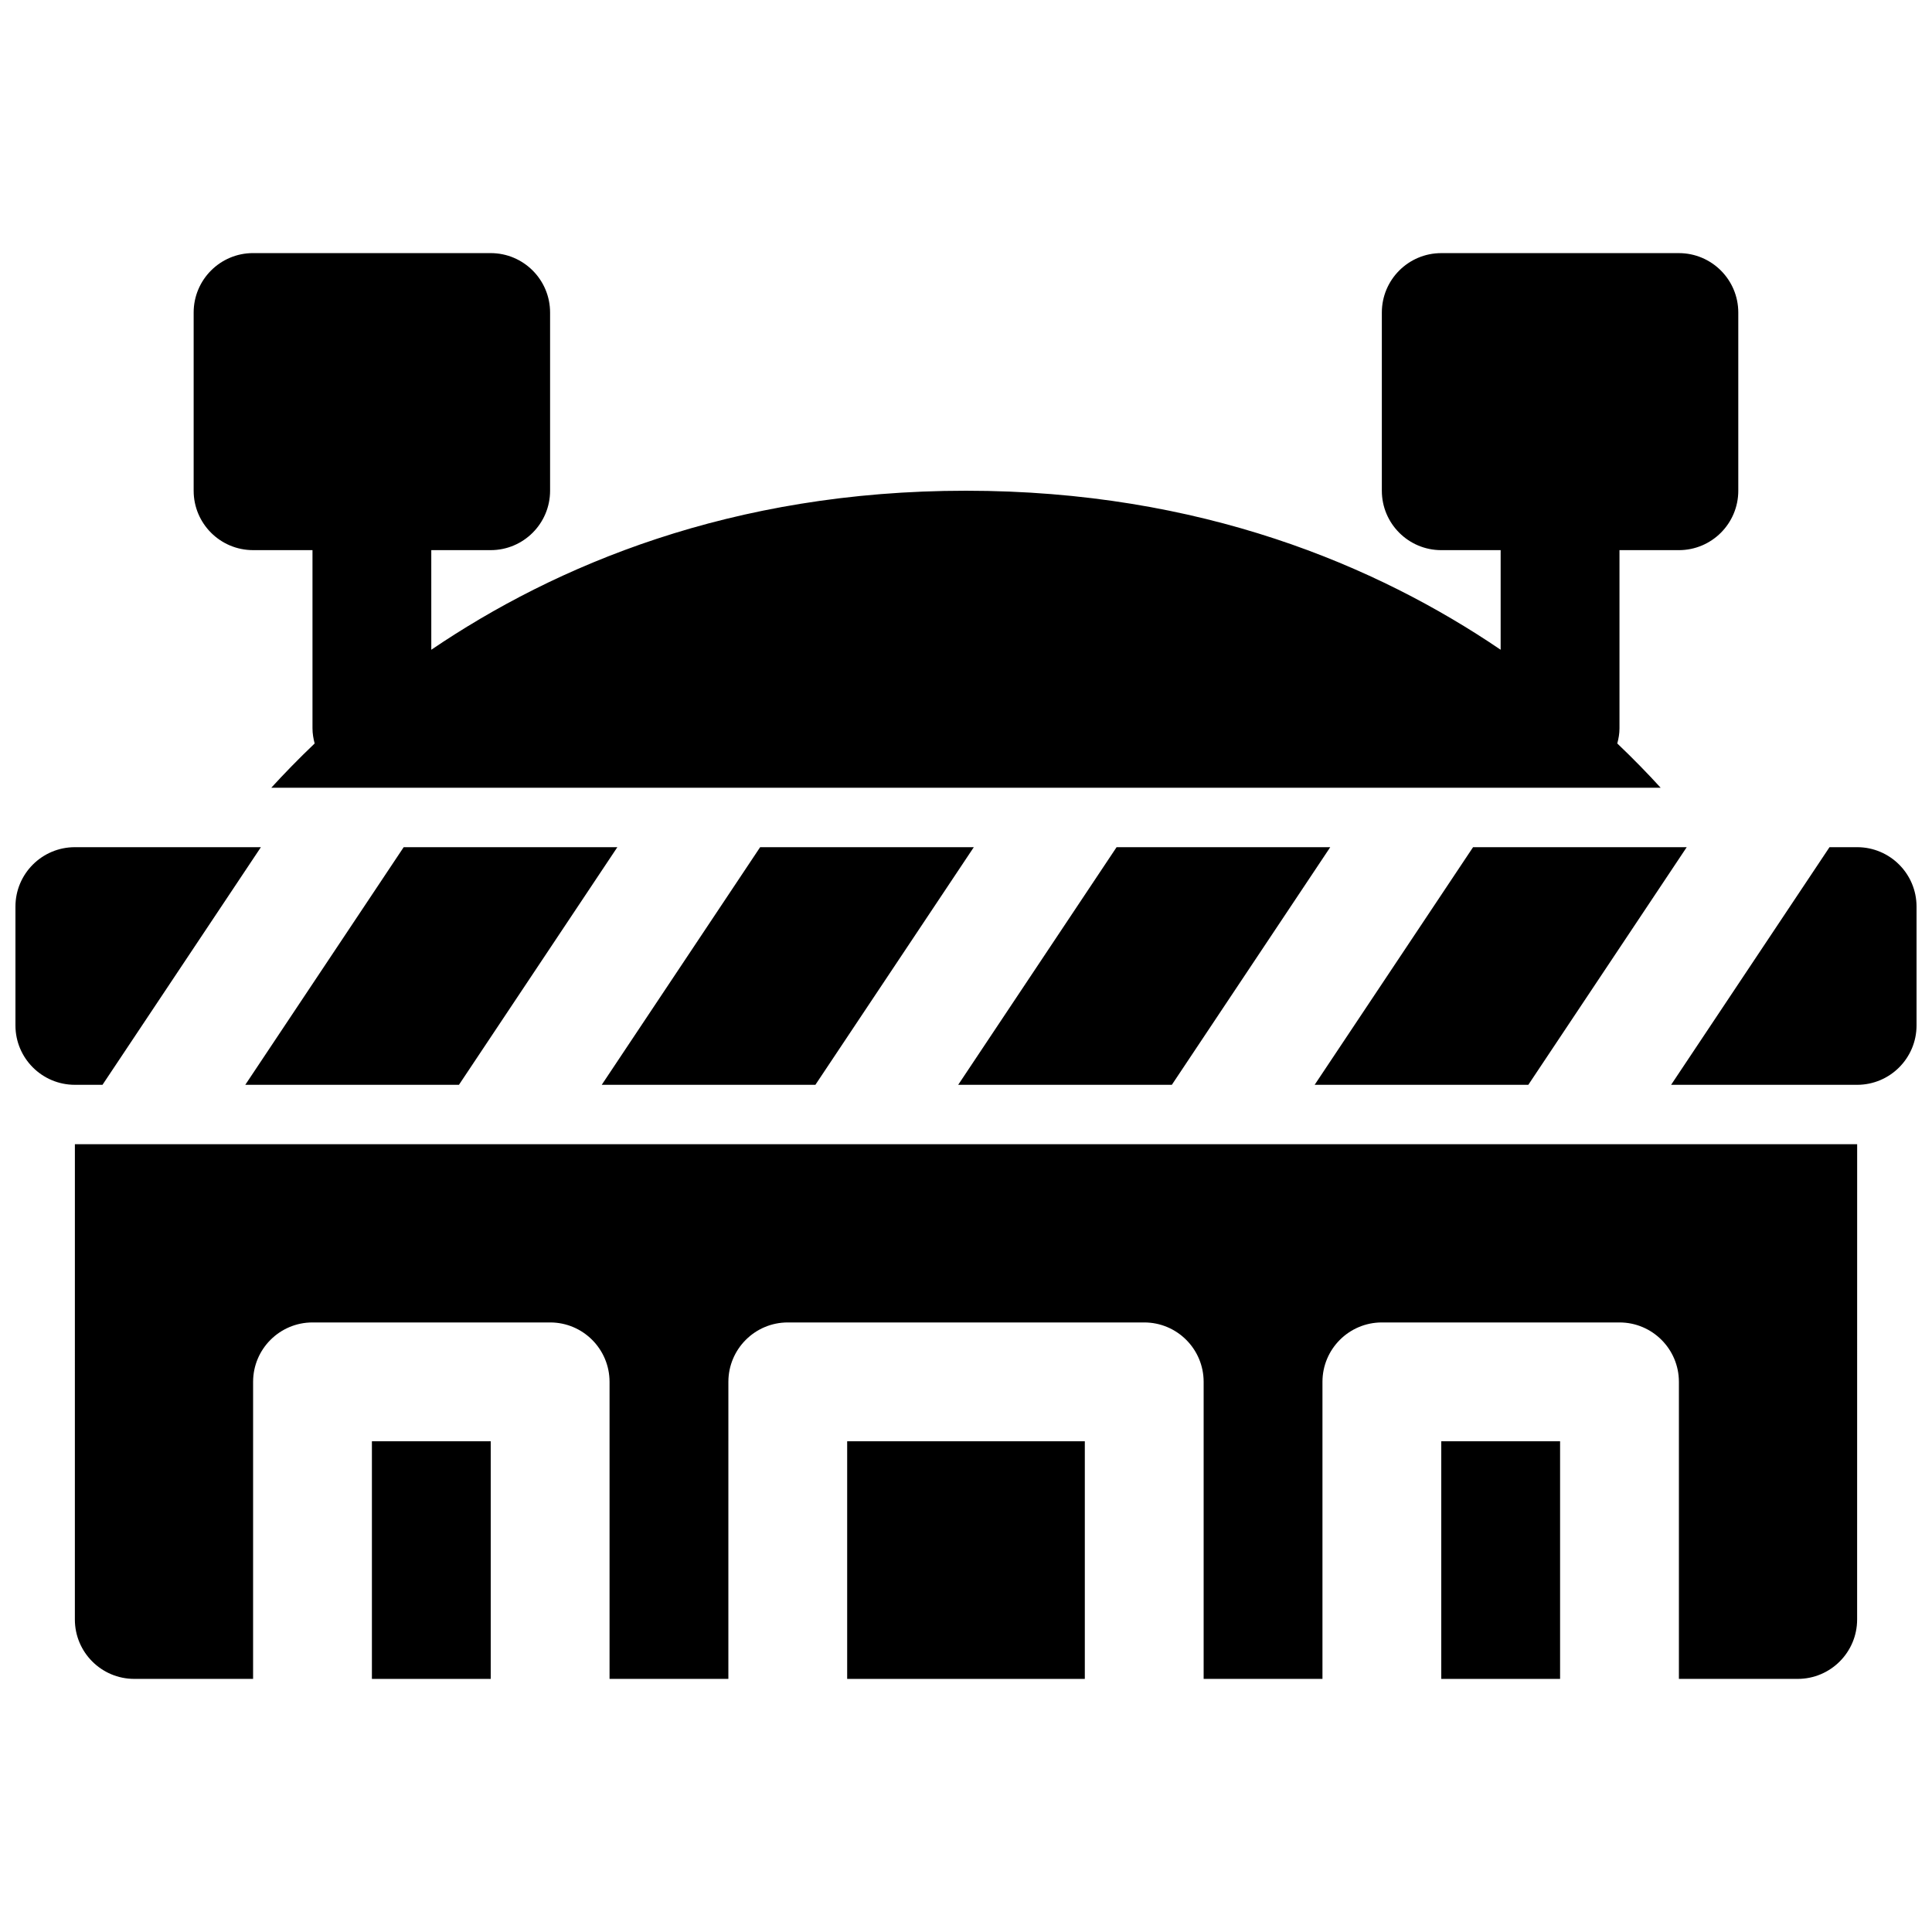
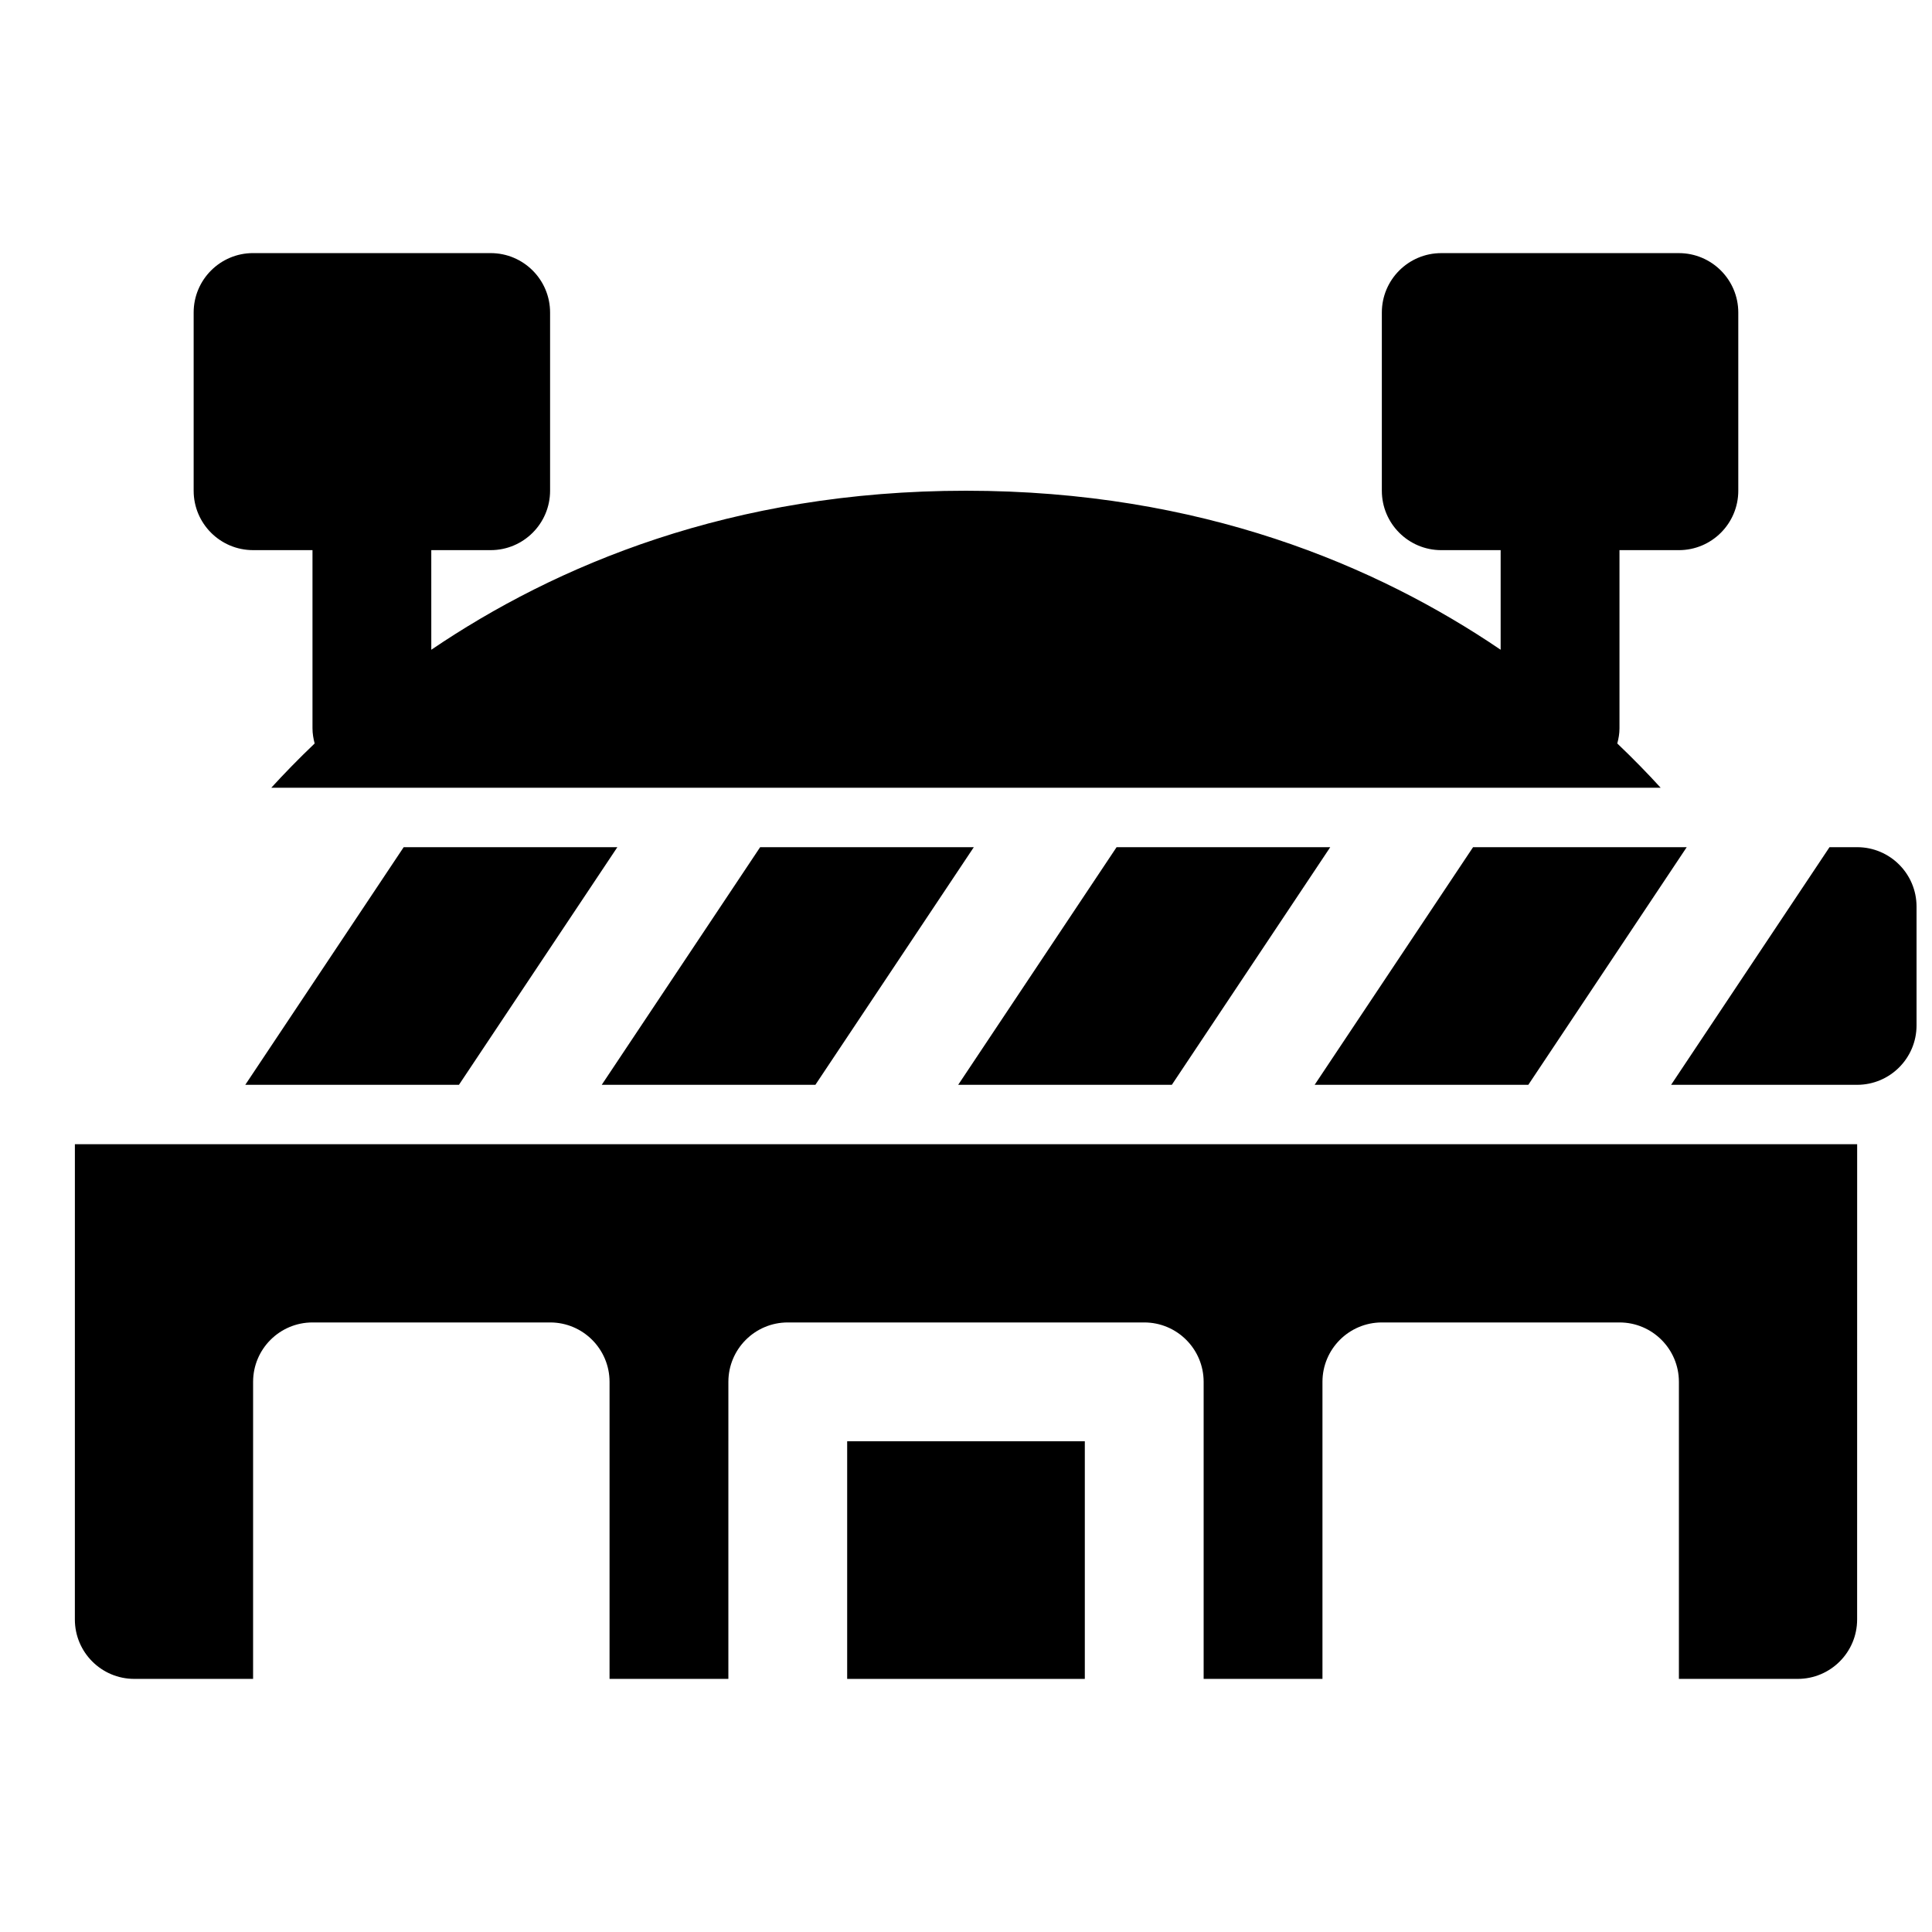
<svg xmlns="http://www.w3.org/2000/svg" width="800px" height="800px" version="1.1" viewBox="144 144 512 512">
  <defs>
    <clipPath id="b">
      <path d="m586 368h65.902v64h-65.902z" />
    </clipPath>
    <clipPath id="a">
-       <path d="m148.09 368h65.906v64h-65.906z" />
-     </clipPath>
+       </clipPath>
  </defs>
-   <path d="m242.56 525.95h31.488v62.977h-31.488z" />
  <path d="m368.51 525.95h62.977v62.977h-62.977z" />
-   <path d="m525.95 525.95h31.488v62.977h-31.488z" />
  <path d="m163.84 573.18c0 8.691 7.055 15.742 15.742 15.742h31.488l0.004-78.719c0-8.691 7.055-15.742 15.742-15.742h62.977c8.691 0 15.742 7.055 15.742 15.742v78.719h31.488l0.004-78.719c0-8.691 7.055-15.742 15.742-15.742h94.465c8.691 0 15.742 7.055 15.742 15.742v78.719h31.488v-78.719c0-8.691 7.055-15.742 15.742-15.742h62.977c8.691 0 15.742 7.055 15.742 15.742v78.719h31.488c8.691 0 15.742-7.055 15.742-15.742l0.008-125.95h-472.32z" />
  <path d="m211.07 289.79h15.742v47.23c0 1.395 0.234 2.723 0.574 4.008-4.305 4.102-8.145 8.062-11.5 11.738h368.21c-3.352-3.676-7.195-7.637-11.5-11.738 0.344-1.281 0.582-2.613 0.582-4.004v-47.23h15.742c8.691 0 15.742-7.055 15.742-15.742v-47.23c0-8.691-7.055-15.742-15.742-15.742h-62.977c-8.691 0-15.742 7.055-15.742 15.742v47.23c0 8.691 7.055 15.742 15.742 15.742h15.742v26.395c-32.762-22.234-79.402-42.141-141.69-42.141-62.293 0-108.93 19.91-141.7 42.141l-0.004-26.398h15.742c8.691 0 15.742-7.055 15.742-15.742v-47.23c0-8.691-7.055-15.742-15.742-15.742l-62.973-0.004c-8.691 0-15.742 7.055-15.742 15.742v47.23c-0.004 8.695 7.051 15.746 15.742 15.746z" />
  <path d="m496.53 368.51h-56.621l-41.98 62.977h56.621z" />
  <path d="m209 431.49h56.625l41.98-62.977h-56.625z" />
  <path d="m402.07 368.51h-56.625l-41.98 62.977h56.621z" />
  <path d="m591 368.51h-56.621l-41.984 62.977h56.625z" />
  <g clip-path="url(#b)">
    <path d="m636.16 368.51h-7.32l-41.98 62.977h49.301c8.691 0 15.742-7.055 15.742-15.742v-31.488c0-8.695-7.051-15.746-15.742-15.746z" />
  </g>
  <g clip-path="url(#a)">
-     <path d="m171.16 431.49 41.98-62.977h-49.305c-8.691 0-15.742 7.055-15.742 15.742v31.488c0 8.691 7.055 15.742 15.742 15.742z" />
-   </g>
+     </g>
</svg>